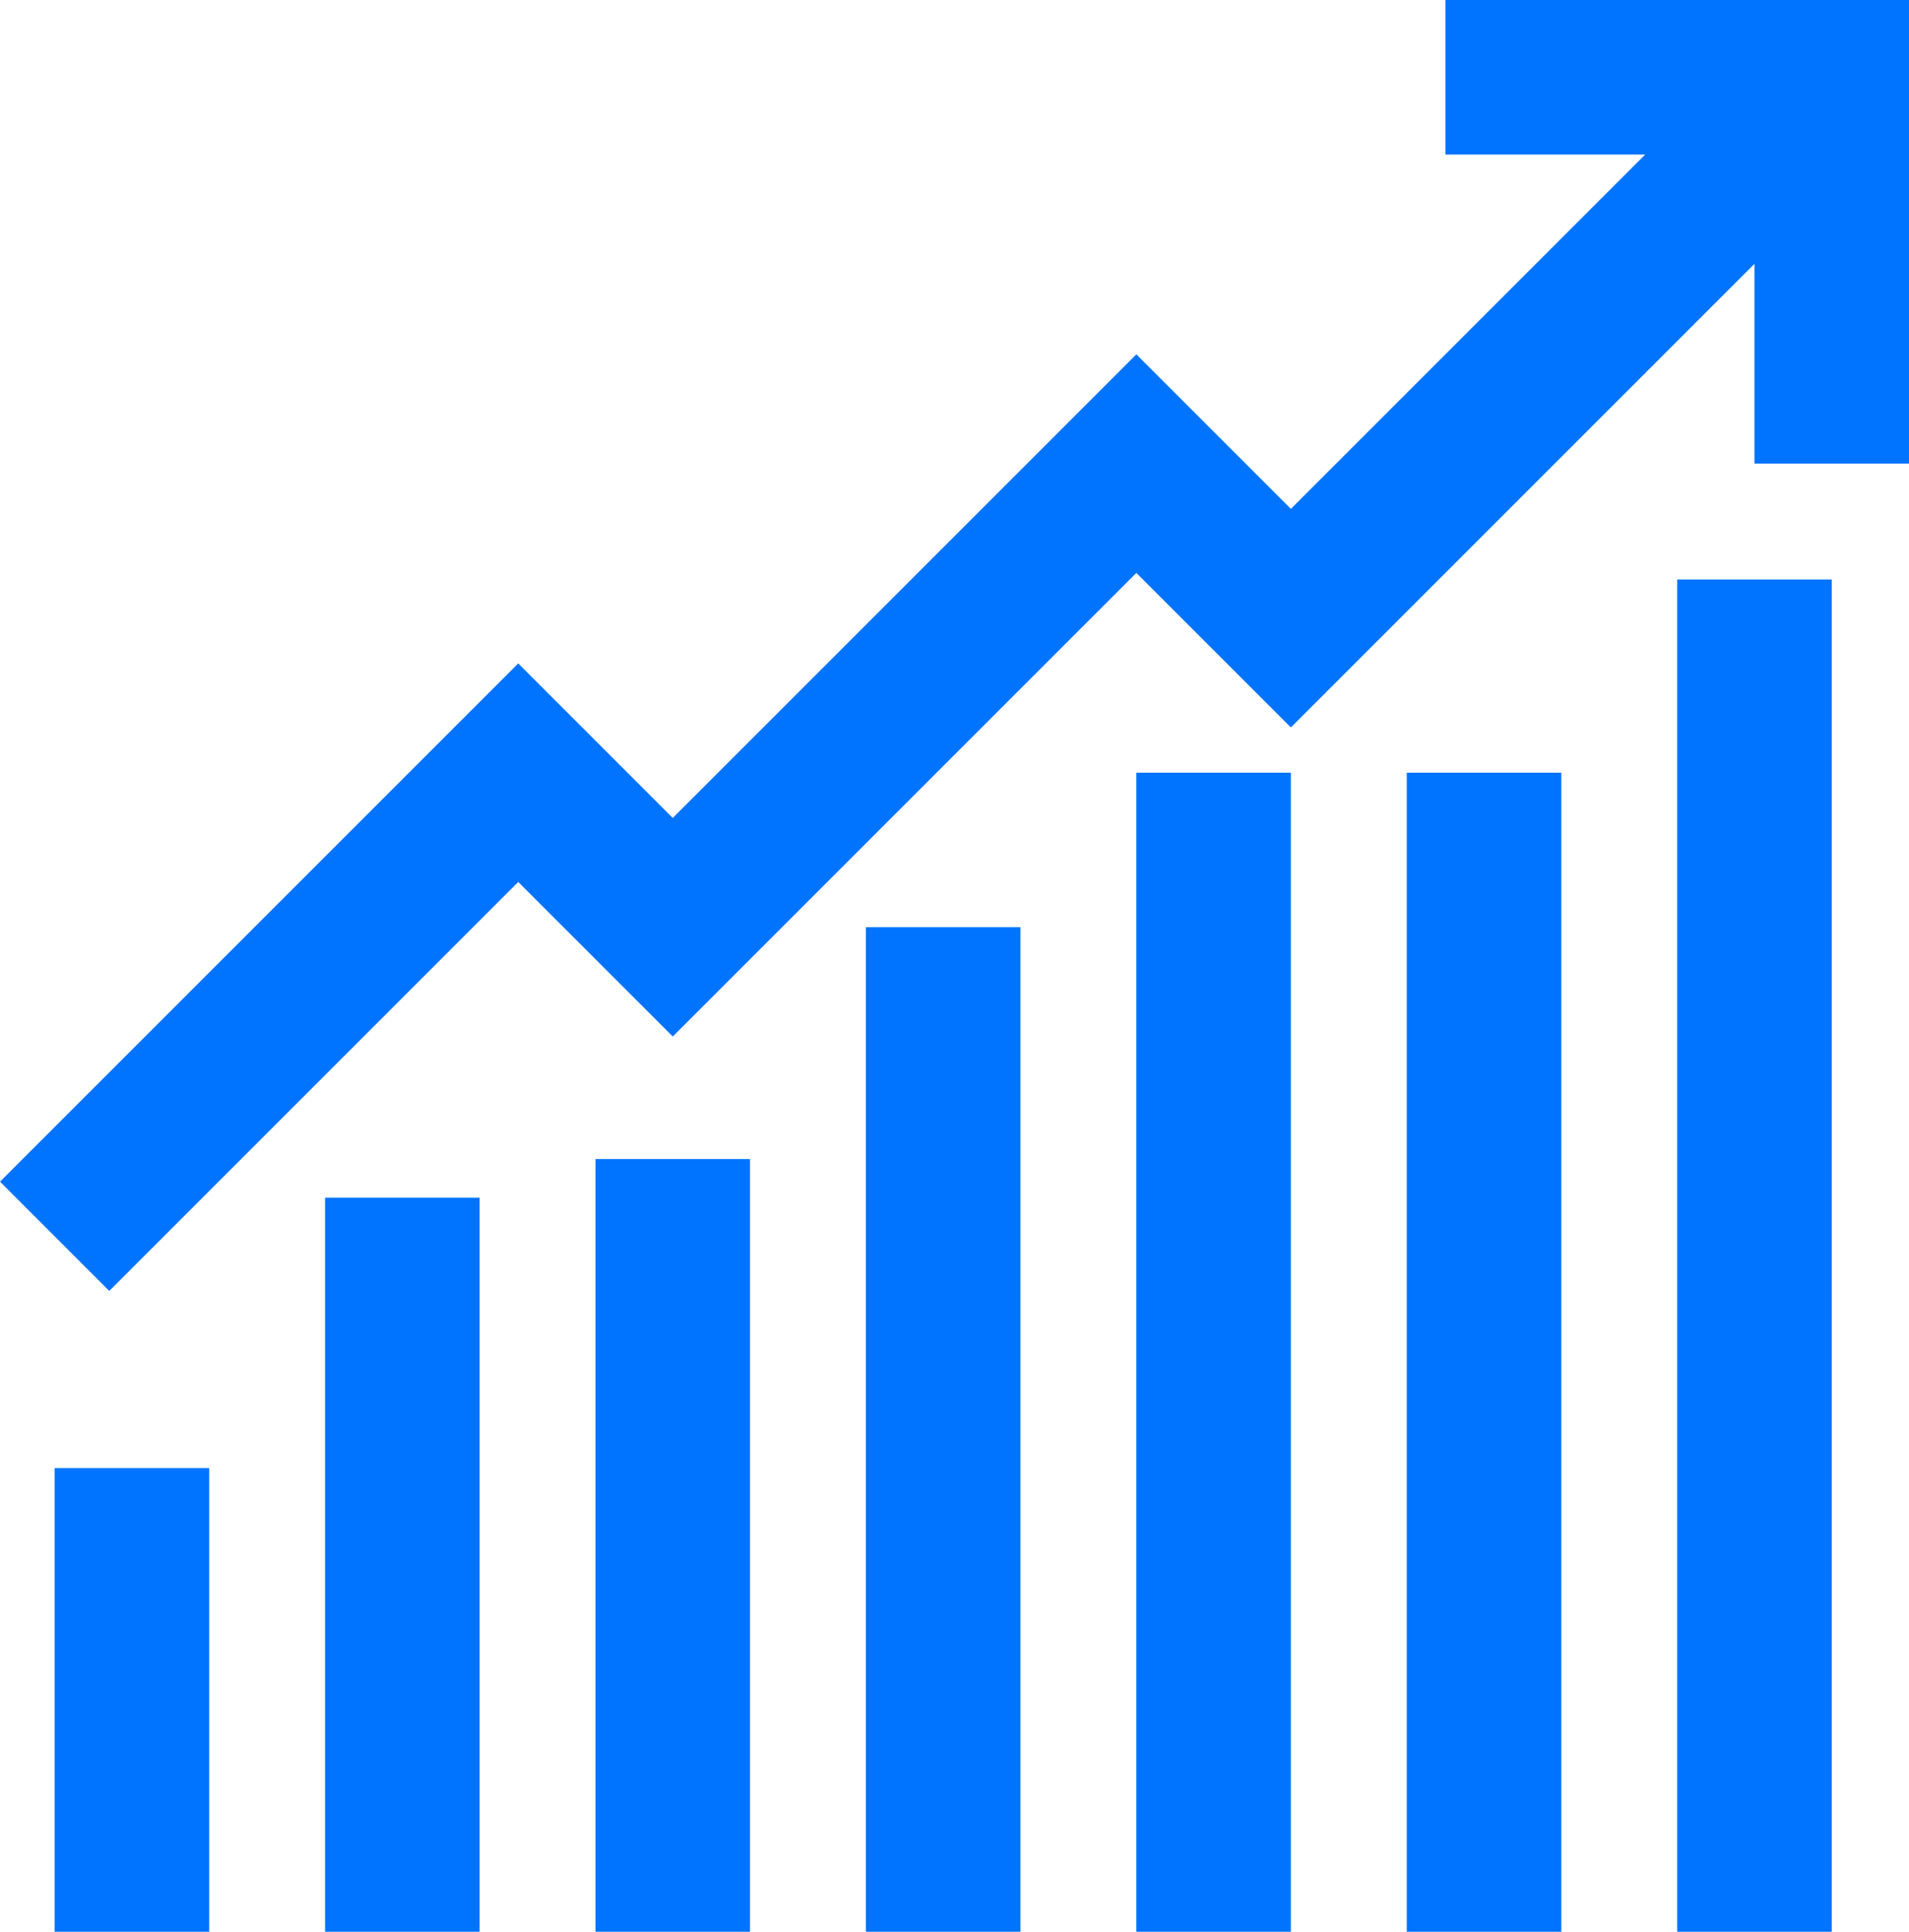
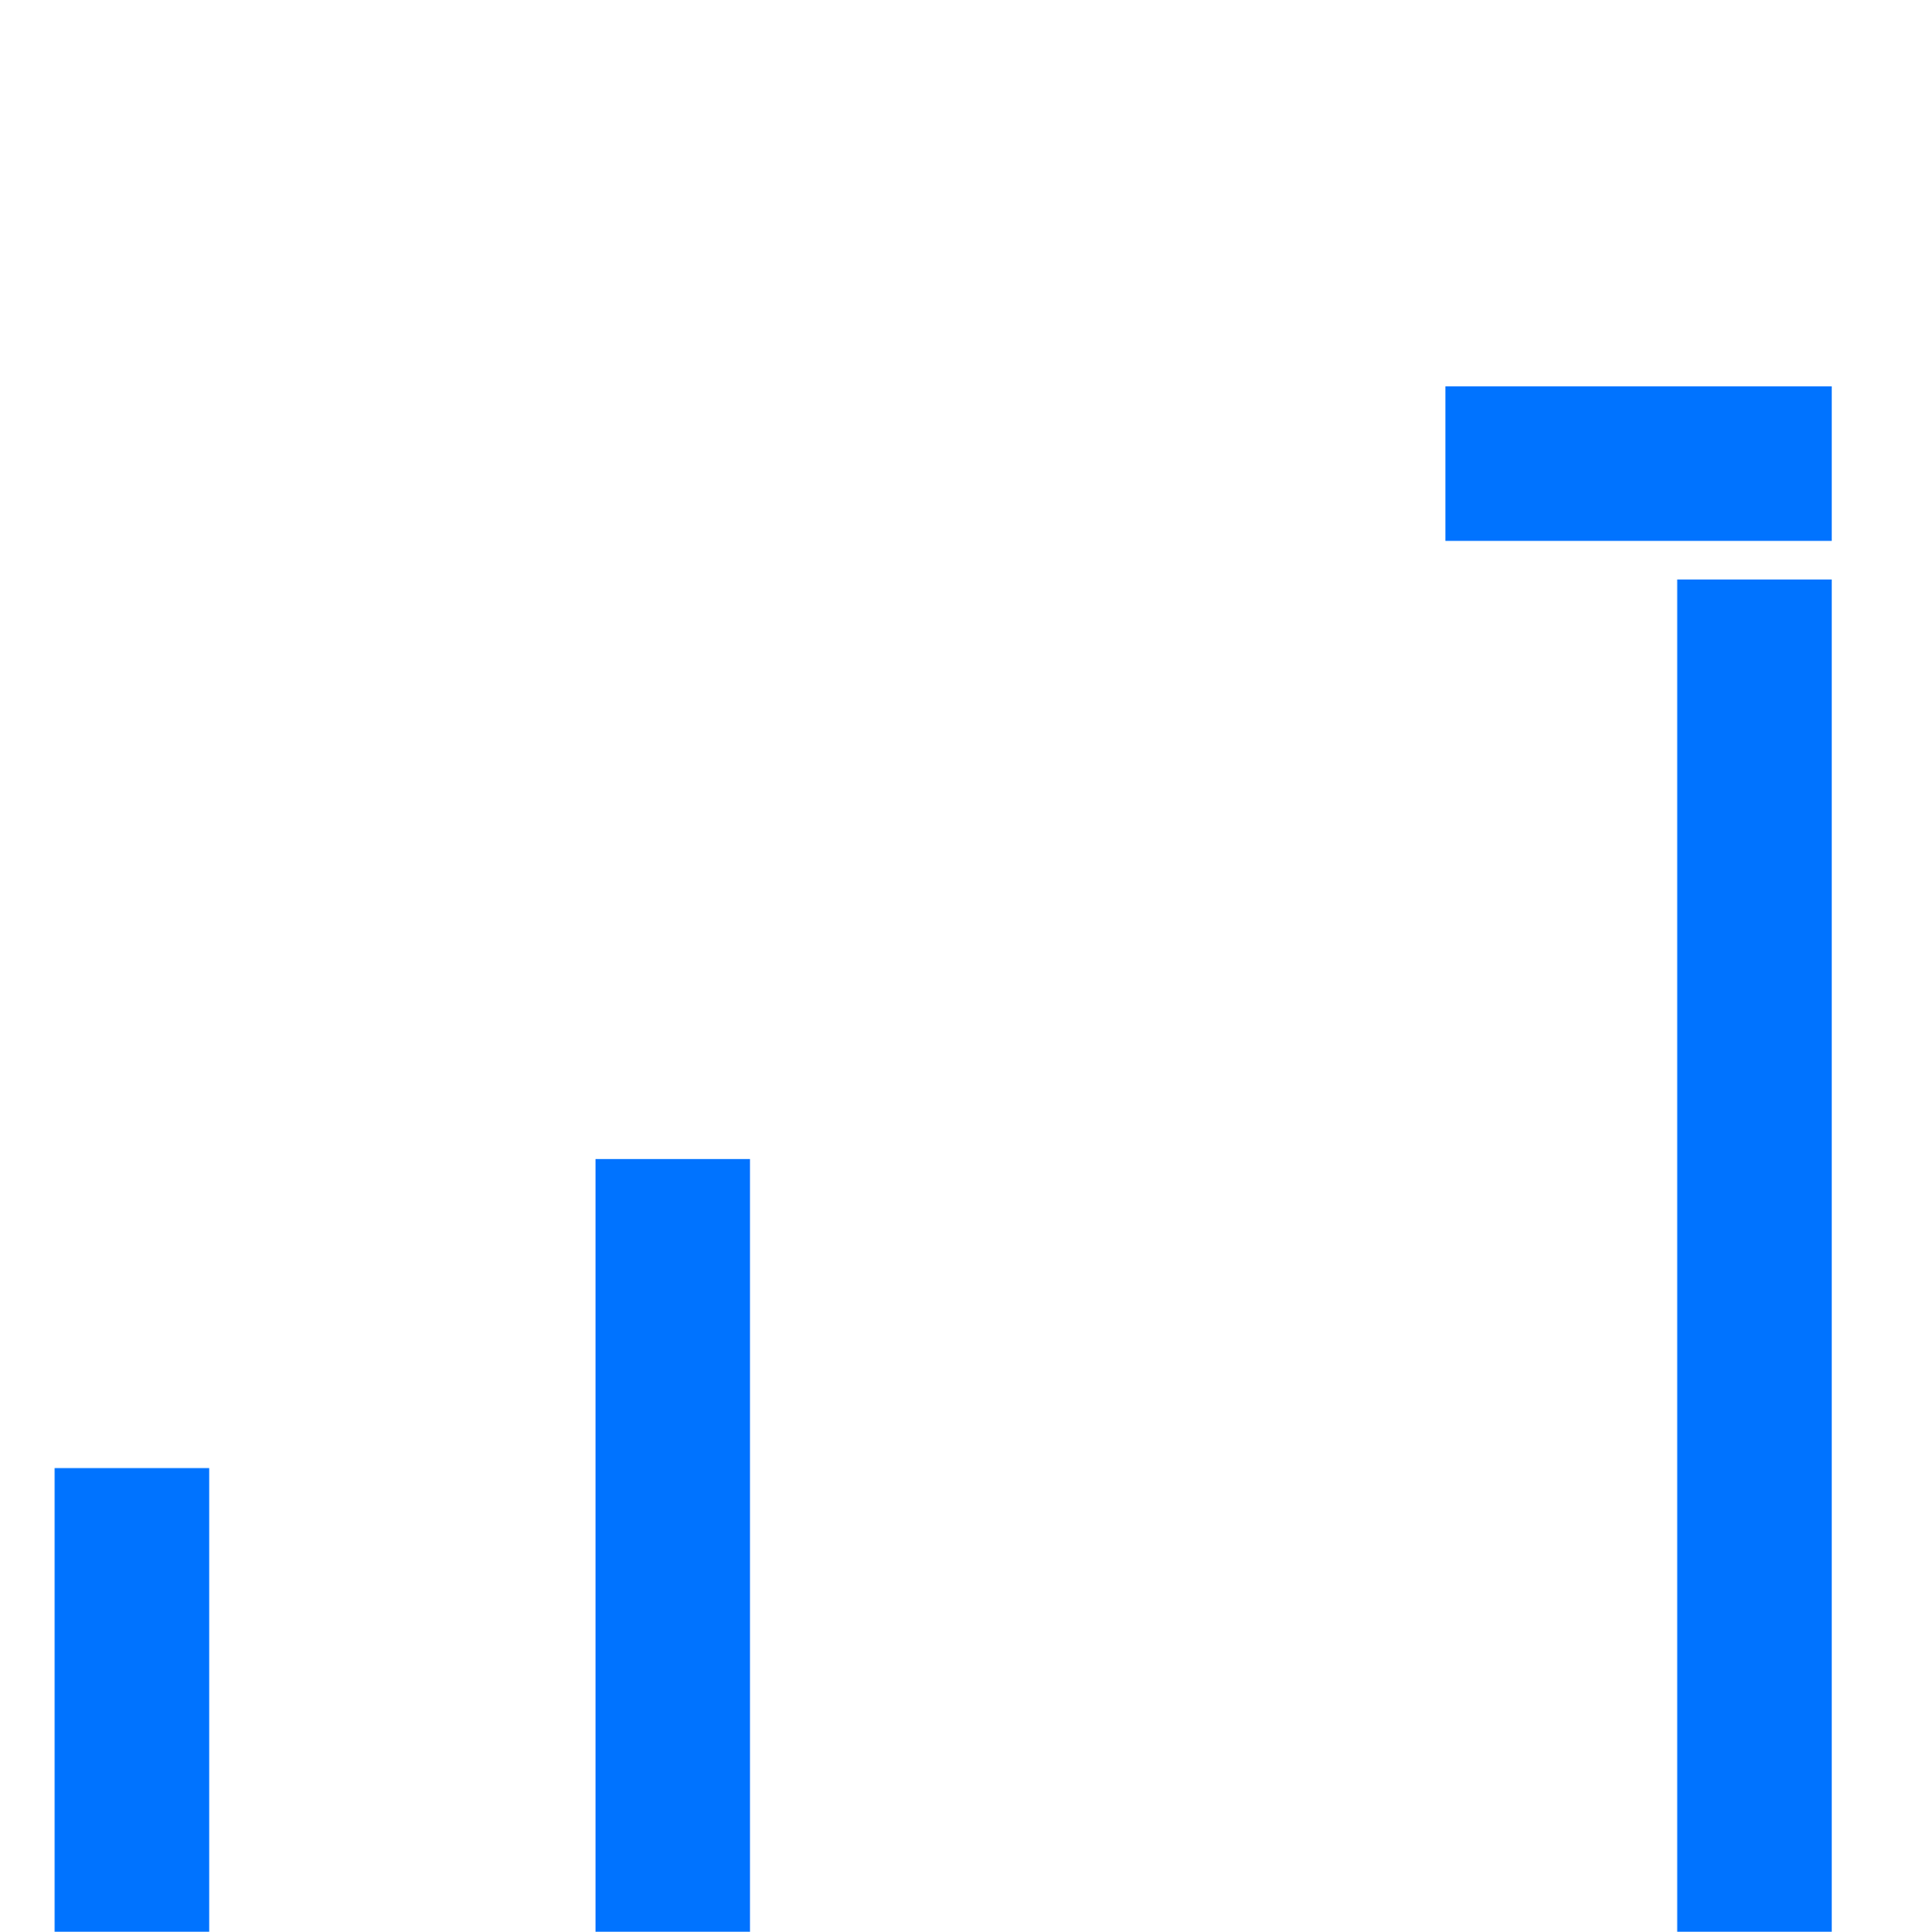
<svg xmlns="http://www.w3.org/2000/svg" width="49.414" height="50" viewBox="0 0 49.414 50">
  <defs>
    <style>
      .cls-1 {
        fill: none;
        stroke: #0073ff;
        stroke-miterlimit: 10;
        stroke-width: 4px;
      }
    </style>
  </defs>
  <g id="icons8-bullish_filled" transform="translate(-0.586)">
-     <path id="Path_490" data-name="Path 490" class="cls-1" d="M48,12V2H38" />
-     <path id="Path_491" data-name="Path 491" class="cls-1" d="M2,32,14,20l4,4L30,12l4,4L48.226,1.774" />
+     <path id="Path_490" data-name="Path 490" class="cls-1" d="M48,12H38" />
    <line id="Line_82" data-name="Line 82" class="cls-1" y2="35" transform="translate(46 15)" />
-     <line id="Line_83" data-name="Line 83" class="cls-1" y2="30" transform="translate(39 20)" />
-     <line id="Line_84" data-name="Line 84" class="cls-1" y2="30" transform="translate(32 20)" />
-     <line id="Line_85" data-name="Line 85" class="cls-1" y2="26" transform="translate(25 24)" />
    <line id="Line_86" data-name="Line 86" class="cls-1" y2="20" transform="translate(18 30)" />
-     <line id="Line_87" data-name="Line 87" class="cls-1" y2="19" transform="translate(11 31)" />
    <line id="Line_88" data-name="Line 88" class="cls-1" y2="12" transform="translate(4 38)" />
  </g>
</svg>